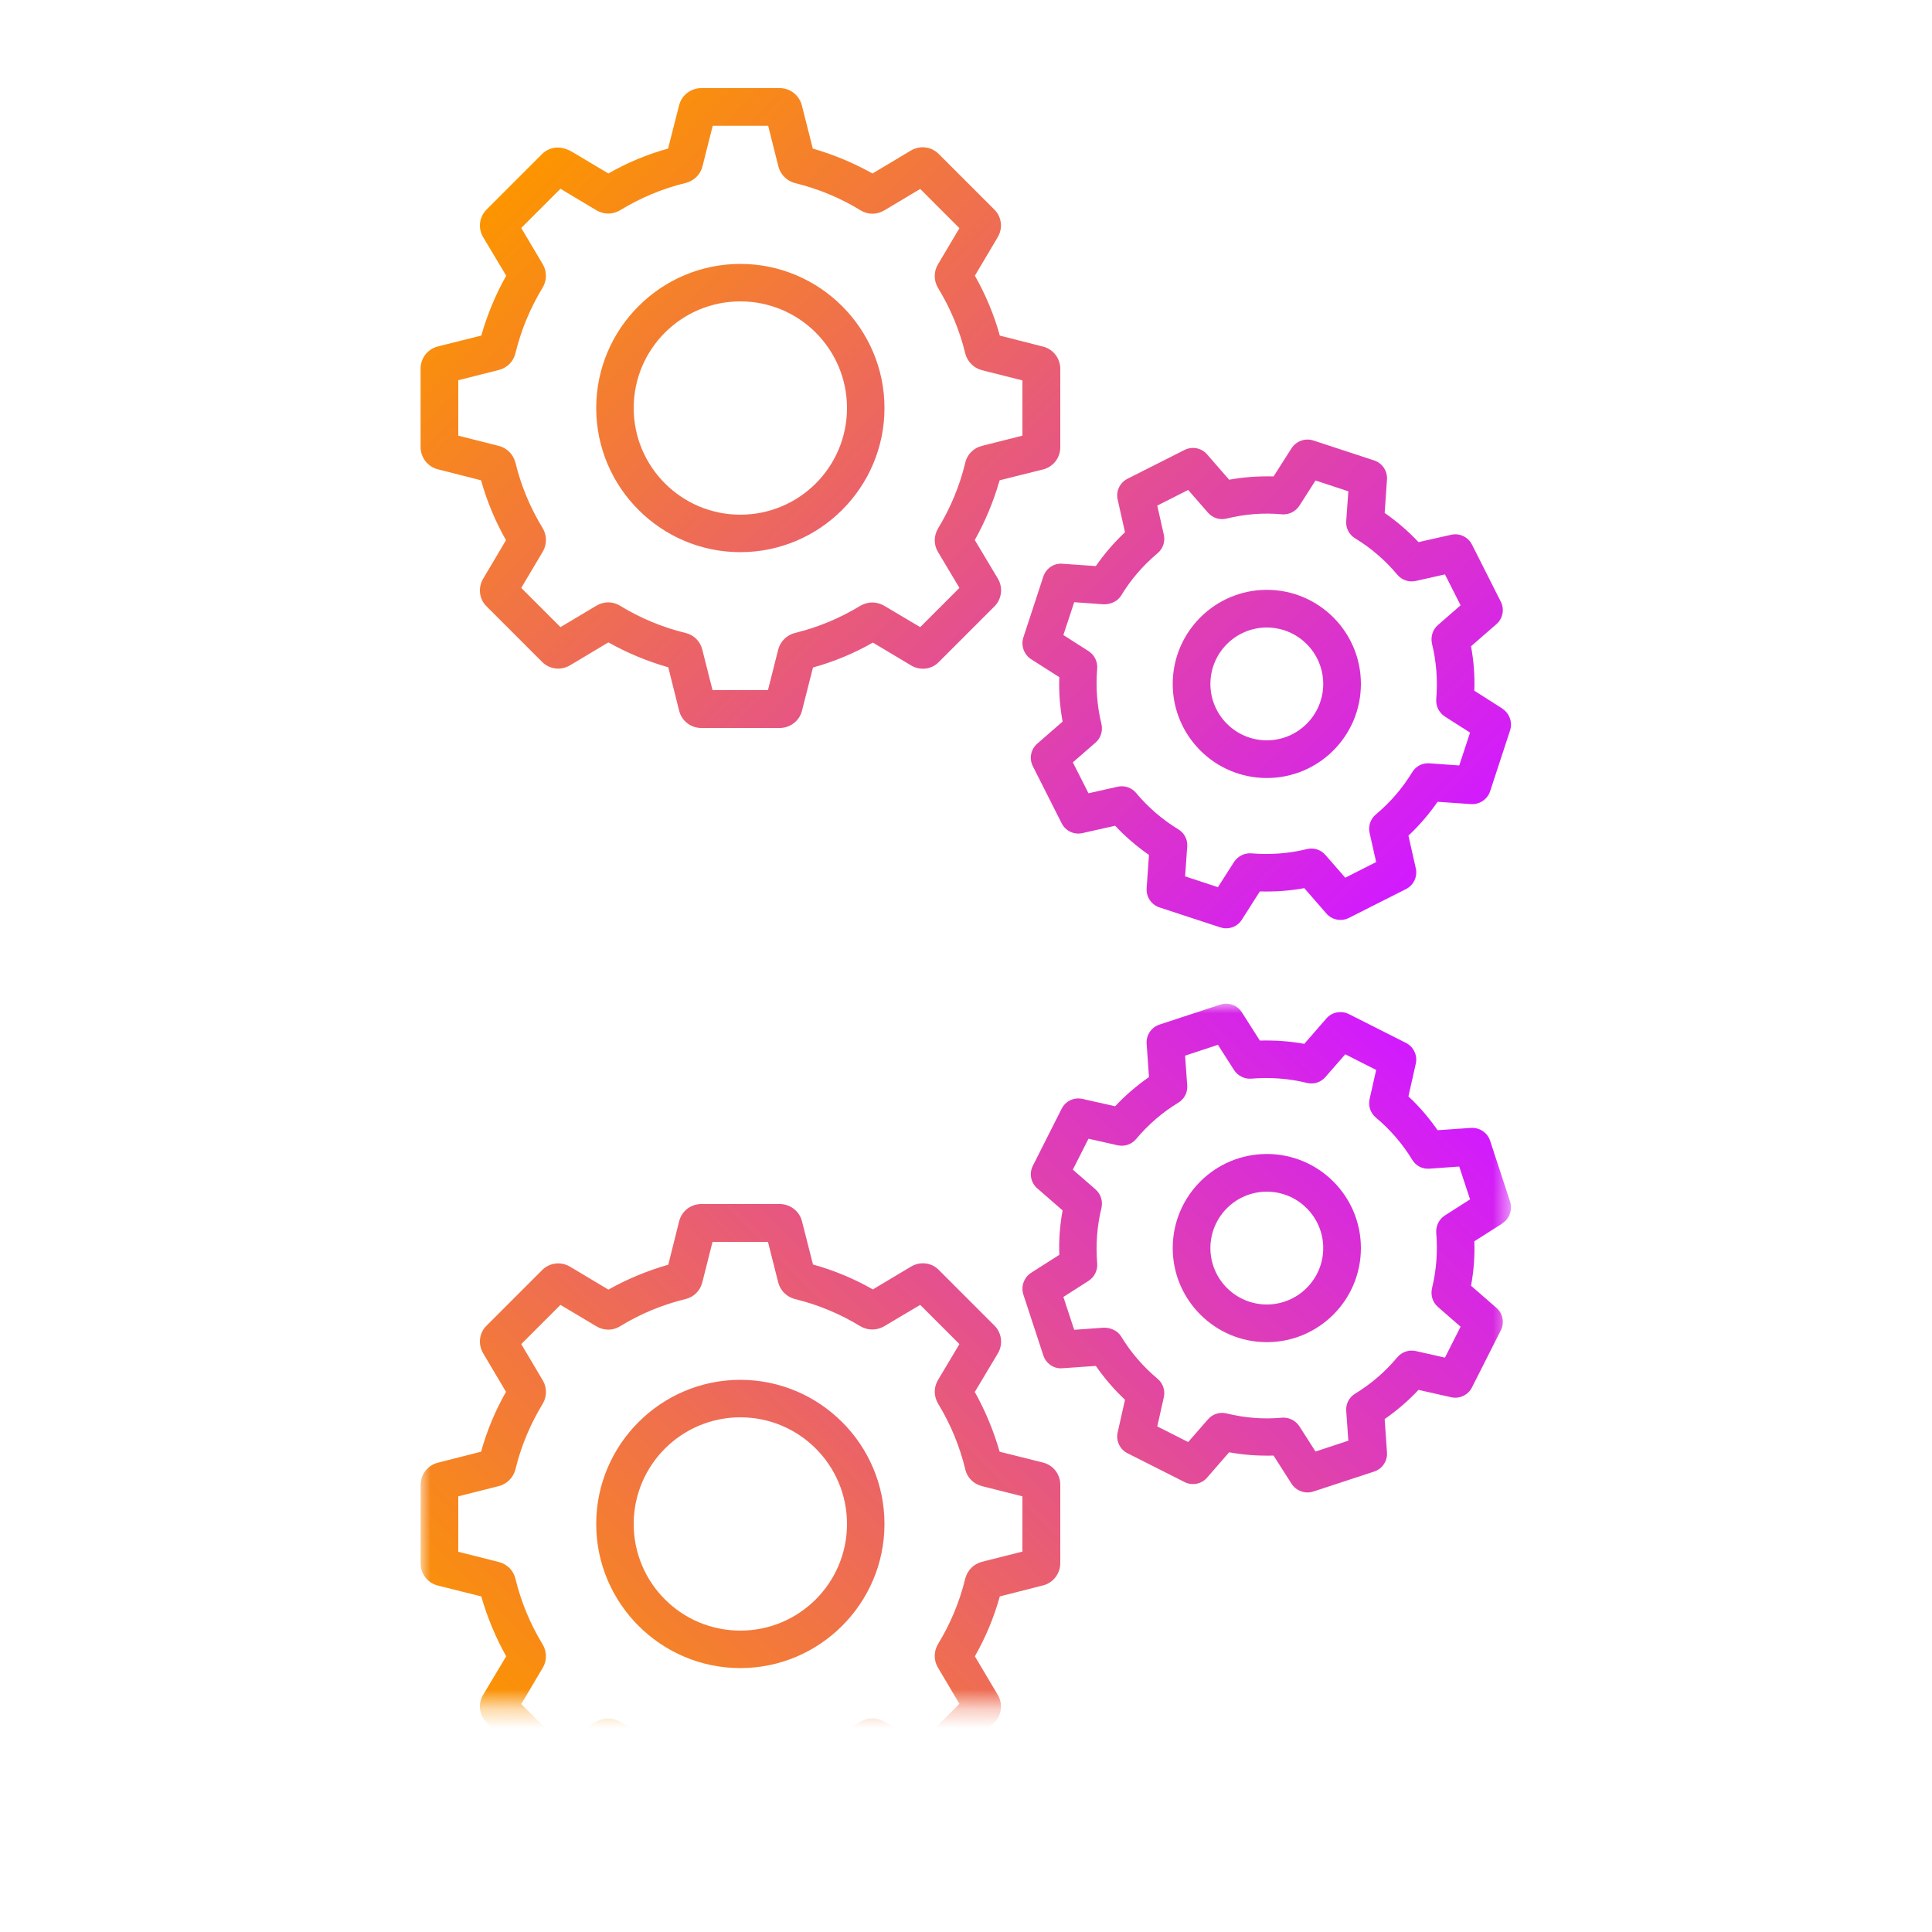
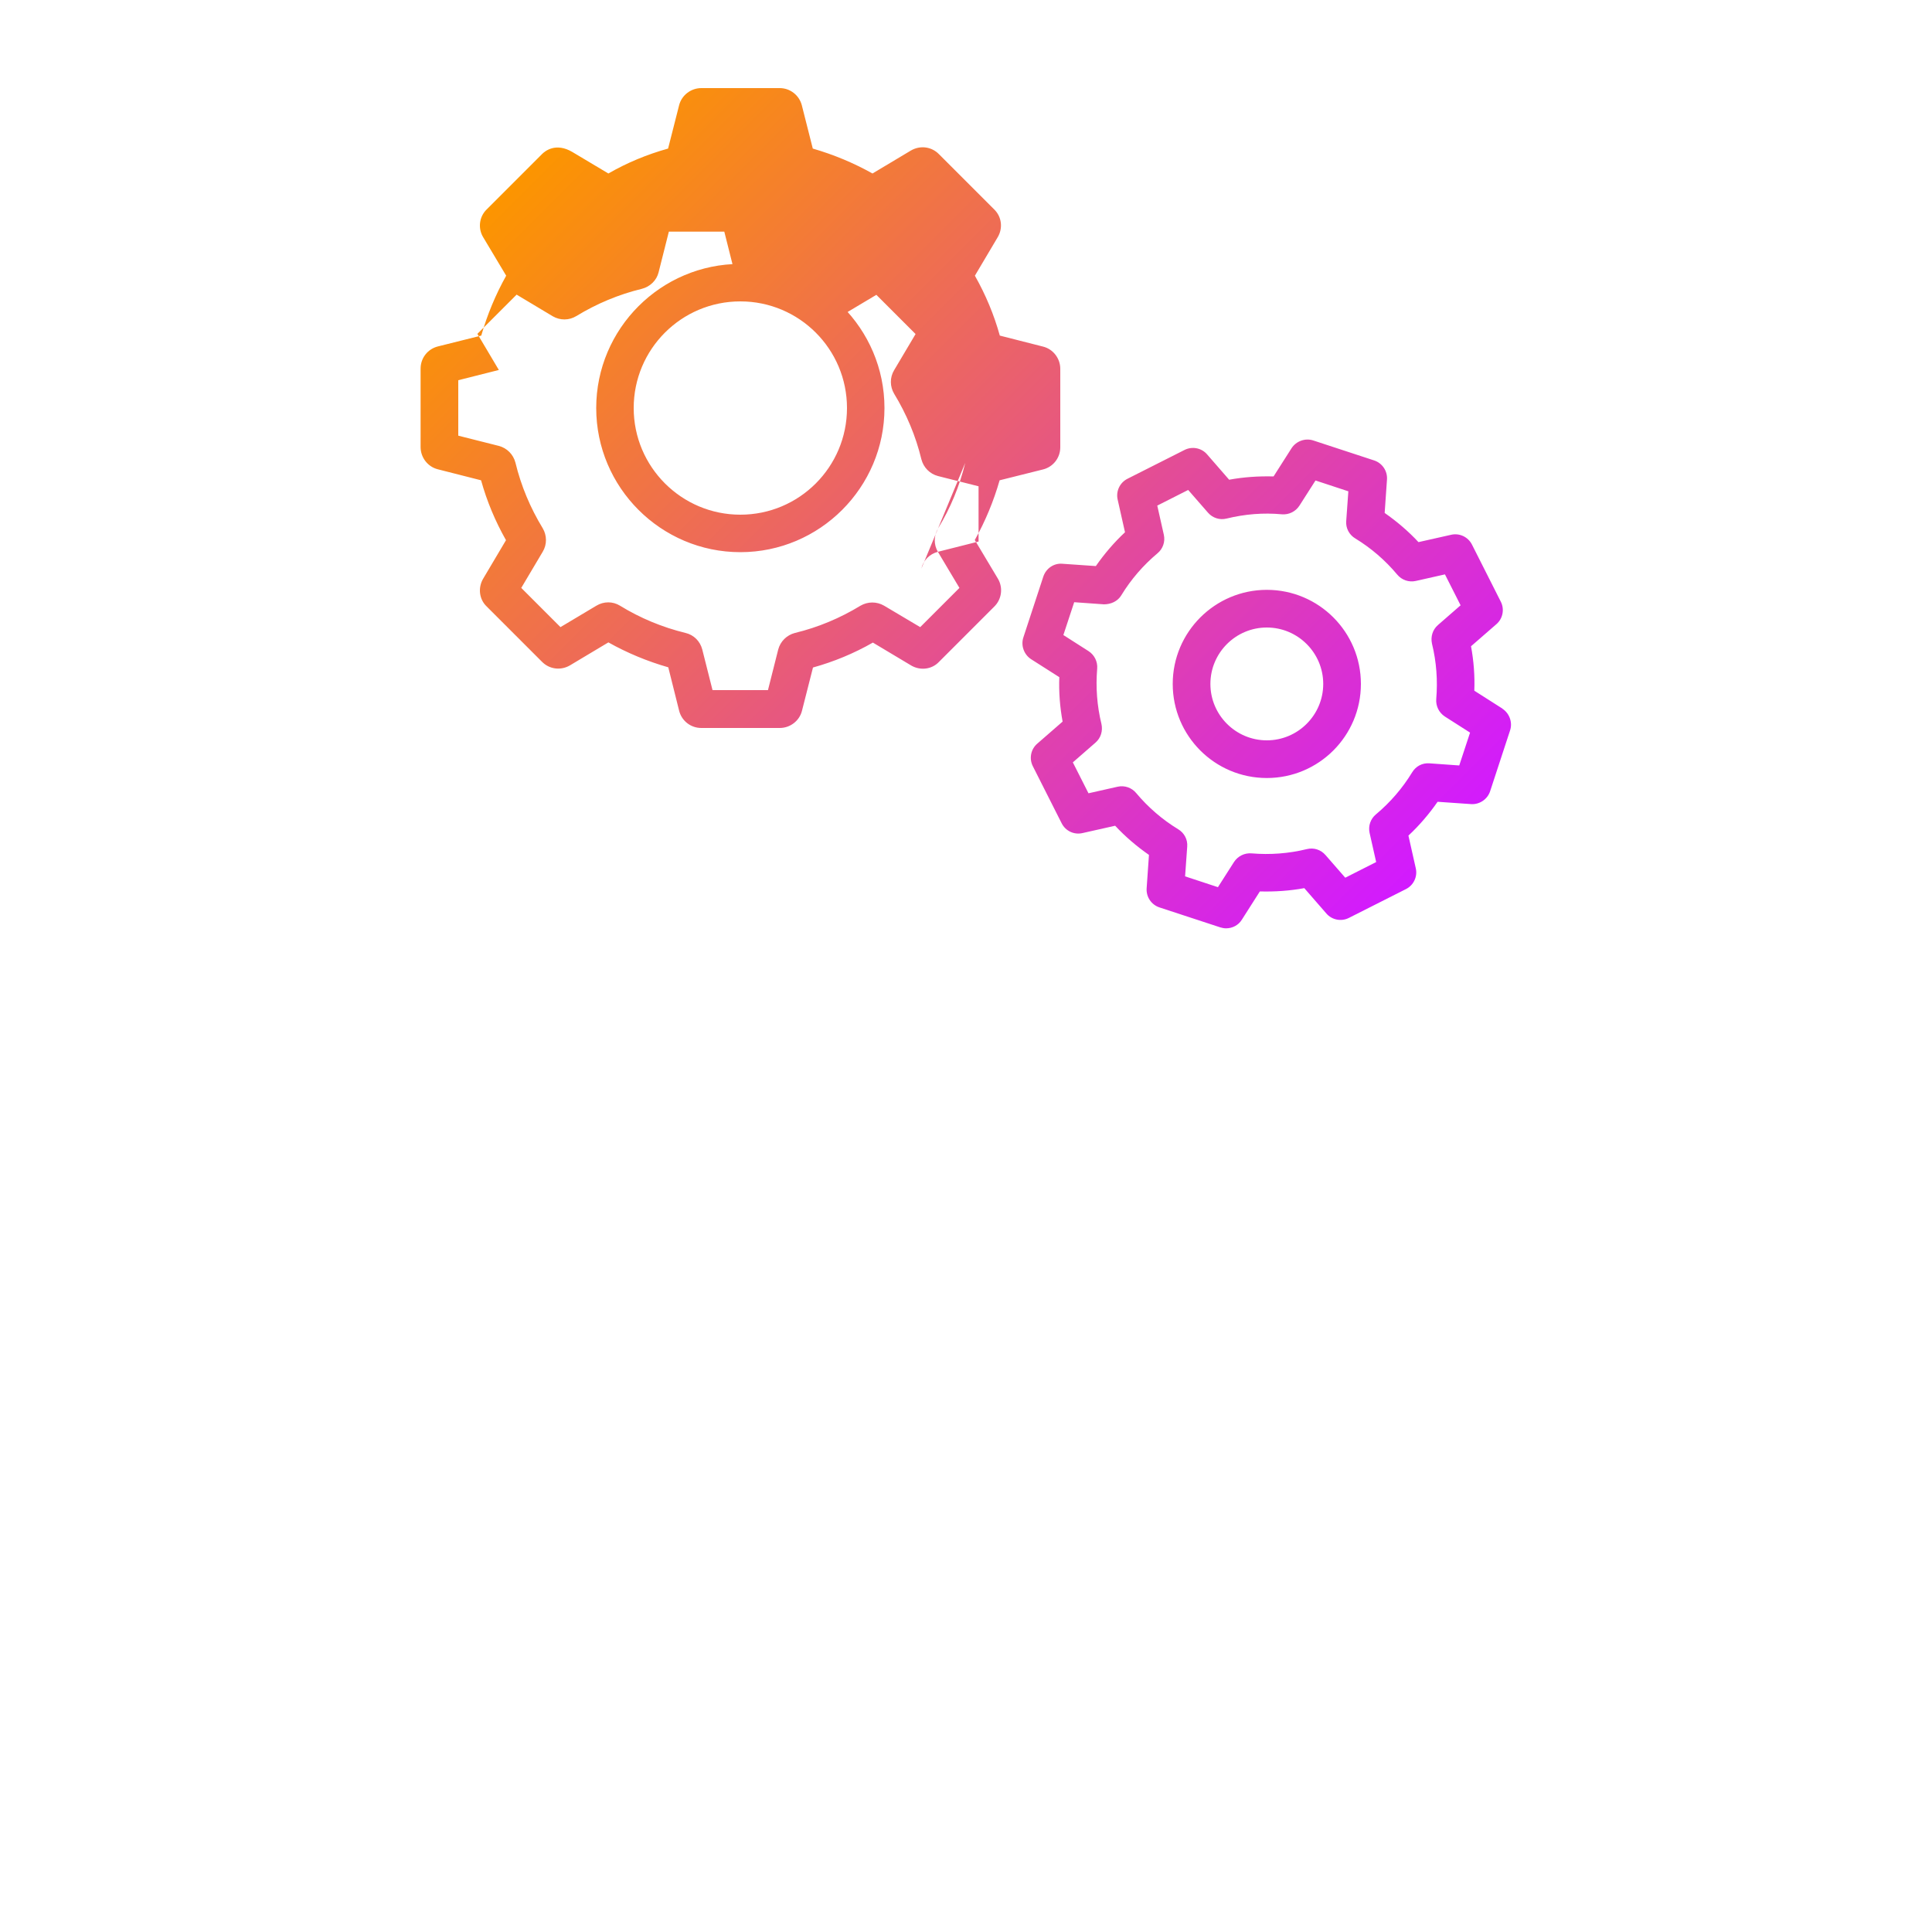
<svg xmlns="http://www.w3.org/2000/svg" xmlns:xlink="http://www.w3.org/1999/xlink" id="Layer_1" data-name="Layer 1" viewBox="0 0 100 100">
  <defs>
    <style>
      .cls-1 {
        fill: url(#linear-gradient-2);
      }

      .cls-2 {
        mask: url(#mask);
      }

      .cls-3 {
        fill: url(#linear-gradient);
      }

      .cls-4 {
        fill: url(#_bw_mask);
      }
    </style>
    <linearGradient id="_bw_mask" x1="-442.73" y1="632.54" x2="-396.34" y2="678.93" gradientTransform="translate(810.32 -96.9) rotate(45)" gradientUnits="userSpaceOnUse">
      <stop offset="0" stop-color="#565656" />
      <stop offset=".11" stop-color="#4d4d4d" />
      <stop offset=".3" stop-color="#343434" />
      <stop offset=".53" stop-color="#0d0d0d" />
      <stop offset=".6" stop-color="#000" />
    </linearGradient>
    <mask id="mask" x="21.78" y="51.95" width="56.45" height="43.47" maskUnits="userSpaceOnUse">
-       <rect class="cls-4" x="21.78" y="51.95" width="56.45" height="36.33" />
-     </mask>
+       </mask>
    <linearGradient id="linear-gradient" x1="28.49" y1="1699.56" x2="69.9" y2="1740.97" gradientTransform="translate(0 1792) scale(1 -1)" gradientUnits="userSpaceOnUse">
      <stop offset="0" stop-color="#fc9500" />
      <stop offset="1" stop-color="#d21aff" />
    </linearGradient>
    <linearGradient id="linear-gradient-2" x1="28.49" y1="7.56" x2="69.9" y2="48.97" gradientTransform="matrix(1, 0, 0, 1, 0, 0)" xlink:href="#linear-gradient" />
  </defs>
  <g class="cls-2">
    <path class="cls-3" d="m65.57,69.47c-2.68,0-4.87-2.18-4.87-4.87s2.18-4.87,4.87-4.87,4.87,2.18,4.87,4.87-2.18,4.87-4.87,4.87Zm0-7.79c-1.61,0-2.92,1.31-2.92,2.92s1.31,2.92,2.92,2.92,2.92-1.31,2.92-2.92-1.31-2.92-2.92-2.92Zm-27.25,24.66c-4.11,0-7.46-3.35-7.46-7.46s3.35-7.46,7.46-7.46,7.46,3.35,7.46,7.46-3.35,7.46-7.46,7.46Zm0-12.98c-3.04,0-5.52,2.47-5.52,5.52s2.47,5.52,5.52,5.52,5.52-2.47,5.52-5.52-2.47-5.52-5.52-5.52Zm39.45-10.04l-1.46.93c.03.77-.03,1.54-.17,2.3l1.31,1.14c.34.29.43.78.23,1.17l-1.49,2.95c-.2.4-.65.61-1.08.51l-1.69-.38c-.53.57-1.12,1.07-1.75,1.51l.12,1.73c.03.44-.24.85-.67.99l-3.14,1.03c-.42.14-.89-.03-1.13-.4l-.93-1.46c-.77.02-1.54-.03-2.3-.17l-1.14,1.31c-.29.34-.78.43-1.17.23l-2.95-1.49c-.4-.2-.61-.65-.51-1.08l.38-1.69c-.57-.53-1.07-1.12-1.51-1.75l-1.73.12c-.44.04-.85-.24-.99-.67l-1.03-3.14c-.14-.42.03-.89.4-1.13l1.46-.93c-.03-.77.03-1.54.17-2.3l-1.31-1.14c-.34-.29-.43-.78-.23-1.17l1.49-2.95c.2-.4.64-.61,1.08-.51l1.69.38c.53-.57,1.12-1.07,1.75-1.51l-.12-1.73c-.03-.44.24-.85.67-.99l3.14-1.03c.1-.03.2-.05.3-.05.33,0,.64.16.82.45l.93,1.46c.77-.02,1.54.03,2.3.17l1.14-1.31c.29-.34.78-.43,1.17-.23l2.95,1.49c.4.2.61.65.51,1.08l-.38,1.69c.57.53,1.07,1.12,1.51,1.75l1.73-.12c.43-.03.85.24.99.67l1.03,3.14c.14.42-.03.89-.4,1.13Zm-2.24-2.94l-1.54.11c-.37.03-.71-.15-.9-.47-.5-.82-1.13-1.55-1.87-2.17-.28-.23-.41-.6-.33-.96l.34-1.51-1.6-.81-1.02,1.17c-.24.28-.61.4-.97.31-.94-.23-1.9-.3-2.86-.22-.36.03-.71-.14-.91-.45l-.83-1.3-1.7.56.11,1.54c.03.36-.15.71-.47.9-.82.5-1.55,1.13-2.17,1.87-.23.28-.6.41-.96.33l-1.51-.34-.81,1.6,1.17,1.02c.28.24.39.61.31.97-.23.94-.3,1.9-.22,2.86.03.36-.14.71-.45.91l-1.3.83.56,1.7,1.54-.11c.35,0,.71.15.9.47.5.82,1.13,1.55,1.87,2.17.28.23.41.6.33.96l-.34,1.51,1.6.81,1.02-1.17c.24-.28.61-.4.97-.31.94.23,1.9.31,2.86.22.36-.03.71.14.91.45l.83,1.3,1.7-.56-.11-1.54c-.03-.36.15-.71.47-.9.82-.5,1.55-1.13,2.17-1.87.23-.28.6-.41.96-.33l1.51.34.81-1.6-1.17-1.02c-.28-.24-.39-.61-.31-.97.23-.94.3-1.9.22-2.86-.03-.36.14-.71.45-.91l1.3-.83-.56-1.7Zm-25.08,11.66c.55.98.98,2.02,1.29,3.1l2.24.56c.53.13.9.6.9,1.15v4.06c0,.54-.37,1.02-.89,1.15l-2.24.57c-.3,1.08-.73,2.11-1.29,3.1l1.18,1.99c.28.47.21,1.06-.18,1.44l-2.86,2.86c-.38.39-.97.47-1.45.19l-1.99-1.19c-.98.55-2.02.98-3.09,1.29l-.57,2.25c-.14.52-.61.88-1.14.88h-4.06c-.54,0-1.02-.37-1.15-.89l-.57-2.24c-1.08-.3-2.12-.73-3.09-1.29l-1.86,1.11c-.86.51-1.42.05-1.57-.1l-2.87-2.87c-.39-.38-.46-.98-.18-1.44l1.19-1.99c-.55-.98-.98-2.02-1.29-3.1l-2.24-.56c-.53-.13-.9-.6-.9-1.15v-4.06c0-.54.37-1.02.89-1.15l2.24-.57c.3-1.08.73-2.11,1.29-3.1l-1.18-1.99c-.28-.47-.21-1.07.18-1.44l2.86-2.86c.38-.39.97-.47,1.45-.19l1.99,1.19c.98-.55,2.02-.98,3.1-1.29l.56-2.24c.13-.53.6-.9,1.15-.9h4.06c.54,0,1.02.37,1.15.89l.57,2.24c1.08.3,2.12.73,3.1,1.29l1.99-1.19c.47-.27,1.06-.2,1.43.19l2.86,2.86c.39.38.47.98.19,1.45l-1.19,1.99Zm-.49,4c-.29-1.19-.76-2.33-1.4-3.38-.23-.38-.24-.85-.01-1.23l1.11-1.86-2.03-2.03-1.87,1.11c-.38.22-.84.22-1.22,0-1.05-.64-2.19-1.12-3.39-1.41-.43-.11-.76-.44-.87-.86l-.53-2.1h-2.87l-.53,2.1c-.11.43-.44.76-.87.86-1.19.29-2.33.76-3.39,1.41-.37.23-.84.23-1.22,0l-1.86-1.11-2.03,2.03,1.11,1.87c.23.38.22.85,0,1.22-.64,1.05-1.12,2.19-1.41,3.39-.11.43-.44.76-.86.87l-2.1.53v2.87l2.1.53c.43.11.76.44.86.87.29,1.19.76,2.33,1.4,3.38.23.38.24.85.01,1.23l-1.11,1.87,2.03,2.03,1.87-1.12c.38-.22.84-.22,1.22.01,1.05.64,2.19,1.12,3.39,1.41.43.11.77.44.87.86l.53,2.1h2.87l.53-2.11c.11-.42.44-.75.87-.86,1.19-.29,2.33-.76,3.39-1.41.37-.23.84-.23,1.22,0l1.86,1.11,2.03-2.03-1.11-1.87c-.23-.38-.22-.85,0-1.22.64-1.05,1.12-2.19,1.41-3.39.11-.43.44-.76.86-.87l2.1-.53v-2.86l-2.1-.53c-.43-.11-.76-.44-.86-.87Z" />
  </g>
-   <path class="cls-1" d="m65.57,30.53c-2.68,0-4.87,2.18-4.87,4.87s2.18,4.87,4.87,4.87,4.87-2.18,4.87-4.87-2.18-4.87-4.87-4.87Zm0,7.79c-1.61,0-2.92-1.31-2.92-2.92s1.31-2.92,2.92-2.92,2.92,1.31,2.92,2.92-1.31,2.92-2.92,2.92Zm-27.25-24.66c-4.11,0-7.46,3.35-7.46,7.46s3.35,7.46,7.46,7.46,7.46-3.35,7.46-7.46-3.35-7.46-7.46-7.46Zm0,12.98c-3.04,0-5.52-2.47-5.52-5.52s2.47-5.52,5.52-5.52,5.52,2.47,5.52,5.52-2.47,5.52-5.52,5.52Zm39.45,10.04l-1.46-.93c.03-.77-.03-1.54-.17-2.3l1.31-1.14c.34-.29.43-.78.23-1.17l-1.49-2.95c-.2-.4-.65-.61-1.08-.51l-1.69.38c-.53-.57-1.12-1.07-1.75-1.51l.12-1.73c.03-.44-.24-.85-.67-.99l-3.14-1.03c-.42-.14-.89.03-1.13.4l-.93,1.46c-.77-.02-1.54.03-2.3.17l-1.14-1.31c-.29-.34-.78-.43-1.17-.23l-2.95,1.49c-.4.2-.61.65-.51,1.08l.38,1.69c-.57.53-1.07,1.12-1.51,1.75l-1.73-.12c-.44-.04-.85.24-.99.67l-1.03,3.14c-.14.42.03.89.4,1.13l1.46.93c-.03.77.03,1.54.17,2.3l-1.31,1.14c-.34.29-.43.78-.23,1.17l1.49,2.95c.2.4.64.61,1.08.51l1.69-.38c.53.57,1.12,1.07,1.75,1.51l-.12,1.73c-.03.44.24.85.67.99l3.14,1.03c.1.03.2.05.3.05.33,0,.64-.16.82-.45l.93-1.46c.77.02,1.54-.03,2.3-.17l1.14,1.31c.29.34.78.43,1.17.23l2.95-1.49c.4-.2.61-.65.51-1.08l-.38-1.69c.57-.53,1.07-1.12,1.51-1.75l1.73.12c.43.03.85-.24.99-.67l1.03-3.14c.14-.42-.03-.89-.4-1.13Zm-2.24,2.94l-1.54-.11c-.37-.03-.71.15-.9.47-.5.82-1.13,1.55-1.87,2.17-.28.23-.41.6-.33.96l.34,1.51-1.6.81-1.02-1.17c-.24-.28-.61-.4-.97-.31-.94.23-1.9.3-2.86.22-.36-.03-.71.14-.91.45l-.83,1.3-1.7-.56.11-1.54c.03-.36-.15-.71-.47-.9-.82-.5-1.55-1.13-2.17-1.87-.23-.28-.6-.41-.96-.33l-1.51.34-.81-1.6,1.17-1.02c.28-.24.39-.61.31-.97-.23-.94-.3-1.9-.22-2.86.03-.36-.14-.71-.45-.91l-1.3-.83.56-1.7,1.54.11c.35,0,.71-.15.9-.47.5-.82,1.13-1.55,1.87-2.17.28-.23.41-.6.33-.96l-.34-1.51,1.6-.81,1.02,1.17c.24.28.61.4.97.31.94-.23,1.9-.31,2.86-.22.36.03.71-.14.91-.45l.83-1.3,1.7.56-.11,1.54c-.03.36.15.71.47.9.82.5,1.55,1.13,2.17,1.87.23.28.6.41.96.33l1.51-.34.81,1.6-1.17,1.02c-.28.24-.39.61-.31.97.23.94.3,1.9.22,2.86-.03.36.14.71.45.91l1.3.83-.56,1.7Zm-25.08-11.66c.55-.98.98-2.02,1.29-3.1l2.24-.56c.53-.13.9-.6.9-1.15v-4.06c0-.54-.37-1.02-.89-1.15l-2.24-.57c-.3-1.08-.73-2.11-1.29-3.1l1.18-1.99c.28-.47.21-1.06-.18-1.44l-2.86-2.86c-.38-.39-.97-.47-1.45-.19l-1.99,1.19c-.98-.55-2.02-.98-3.09-1.29l-.57-2.25c-.14-.52-.61-.88-1.14-.88h-4.06c-.54,0-1.02.37-1.15.89l-.57,2.24c-1.08.3-2.12.73-3.09,1.29l-1.86-1.11c-.86-.51-1.42-.05-1.57.1l-2.87,2.87c-.39.38-.46.98-.18,1.44l1.19,1.99c-.55.98-.98,2.02-1.29,3.1l-2.24.56c-.53.13-.9.6-.9,1.15v4.06c0,.54.37,1.02.89,1.15l2.24.57c.3,1.08.73,2.11,1.29,3.1l-1.18,1.99c-.28.47-.21,1.07.18,1.44l2.86,2.86c.38.39.97.47,1.45.19l1.99-1.19c.98.55,2.02.98,3.1,1.29l.56,2.24c.13.53.6.9,1.15.9h4.06c.54,0,1.02-.37,1.15-.89l.57-2.24c1.08-.3,2.12-.73,3.1-1.29l1.99,1.19c.47.27,1.06.2,1.43-.19l2.86-2.86c.39-.38.47-.98.19-1.45l-1.19-1.99Zm-.49-4c-.29,1.19-.76,2.33-1.4,3.38-.23.38-.24.85-.01,1.23l1.11,1.86-2.03,2.03-1.87-1.11c-.38-.22-.84-.22-1.22,0-1.05.64-2.19,1.12-3.39,1.41-.43.11-.76.44-.87.86l-.53,2.1h-2.87l-.53-2.1c-.11-.43-.44-.76-.87-.86-1.19-.29-2.33-.76-3.39-1.41-.37-.23-.84-.23-1.22,0l-1.86,1.11-2.03-2.03,1.11-1.87c.23-.38.22-.85,0-1.22-.64-1.05-1.12-2.19-1.41-3.39-.11-.43-.44-.76-.86-.87l-2.1-.53v-2.87l2.1-.53c.43-.11.76-.44.86-.87.29-1.19.76-2.33,1.4-3.38.23-.38.24-.85.01-1.23l-1.11-1.87,2.03-2.03,1.87,1.12c.38.22.84.22,1.22-.01,1.05-.64,2.19-1.12,3.39-1.41.43-.11.77-.44.87-.86l.53-2.1h2.87l.53,2.11c.11.42.44.75.87.86,1.19.29,2.33.76,3.39,1.41.37.23.84.23,1.22,0l1.86-1.11,2.03,2.03-1.11,1.87c-.23.38-.22.85,0,1.22.64,1.05,1.12,2.19,1.41,3.39.11.43.44.76.86.87l2.1.53v2.86l-2.1.53c-.43.11-.76.44-.86.87Z" />
+   <path class="cls-1" d="m65.57,30.53c-2.68,0-4.87,2.18-4.87,4.87s2.18,4.87,4.87,4.87,4.87-2.18,4.87-4.87-2.18-4.87-4.87-4.87Zm0,7.79c-1.61,0-2.92-1.31-2.92-2.92s1.31-2.92,2.92-2.92,2.92,1.31,2.92,2.92-1.31,2.92-2.92,2.92Zm-27.25-24.66c-4.11,0-7.46,3.35-7.46,7.46s3.35,7.46,7.46,7.46,7.46-3.35,7.46-7.46-3.35-7.46-7.46-7.46Zm0,12.98c-3.04,0-5.52-2.47-5.52-5.52s2.47-5.52,5.52-5.52,5.52,2.47,5.52,5.52-2.47,5.52-5.52,5.52Zm39.45,10.04l-1.46-.93c.03-.77-.03-1.54-.17-2.3l1.31-1.14c.34-.29.43-.78.23-1.17l-1.49-2.95c-.2-.4-.65-.61-1.08-.51l-1.69.38c-.53-.57-1.12-1.07-1.75-1.51l.12-1.73c.03-.44-.24-.85-.67-.99l-3.14-1.03c-.42-.14-.89.03-1.13.4l-.93,1.46c-.77-.02-1.54.03-2.3.17l-1.14-1.31c-.29-.34-.78-.43-1.17-.23l-2.95,1.49c-.4.2-.61.65-.51,1.08l.38,1.69c-.57.53-1.07,1.12-1.51,1.75l-1.73-.12c-.44-.04-.85.24-.99.67l-1.03,3.14c-.14.42.03.89.4,1.13l1.46.93c-.03.77.03,1.54.17,2.3l-1.31,1.14c-.34.29-.43.78-.23,1.17l1.49,2.95c.2.4.64.61,1.08.51l1.69-.38c.53.57,1.12,1.07,1.75,1.51l-.12,1.73c-.03.44.24.85.67.99l3.14,1.03c.1.03.2.05.3.05.33,0,.64-.16.82-.45l.93-1.46c.77.02,1.54-.03,2.3-.17l1.14,1.31c.29.34.78.43,1.17.23l2.95-1.49c.4-.2.61-.65.51-1.08l-.38-1.69c.57-.53,1.07-1.12,1.51-1.75l1.73.12c.43.03.85-.24.99-.67l1.03-3.14c.14-.42-.03-.89-.4-1.13Zm-2.24,2.94l-1.54-.11c-.37-.03-.71.15-.9.47-.5.82-1.13,1.55-1.87,2.17-.28.23-.41.6-.33.96l.34,1.51-1.6.81-1.02-1.17c-.24-.28-.61-.4-.97-.31-.94.23-1.9.3-2.86.22-.36-.03-.71.14-.91.45l-.83,1.3-1.7-.56.11-1.54c.03-.36-.15-.71-.47-.9-.82-.5-1.55-1.13-2.17-1.87-.23-.28-.6-.41-.96-.33l-1.51.34-.81-1.6,1.17-1.02c.28-.24.39-.61.31-.97-.23-.94-.3-1.9-.22-2.86.03-.36-.14-.71-.45-.91l-1.3-.83.56-1.7,1.54.11c.35,0,.71-.15.9-.47.5-.82,1.13-1.55,1.87-2.17.28-.23.41-.6.33-.96l-.34-1.51,1.6-.81,1.02,1.17c.24.28.61.4.97.31.94-.23,1.9-.31,2.86-.22.36.03.71-.14.91-.45l.83-1.3,1.7.56-.11,1.54c-.03.36.15.71.47.9.82.5,1.55,1.13,2.17,1.87.23.28.6.41.96.33l1.51-.34.81,1.6-1.17,1.02c-.28.24-.39.61-.31.97.23.94.3,1.9.22,2.86-.03.36.14.71.45.91l1.3.83-.56,1.7Zm-25.08-11.66c.55-.98.98-2.02,1.29-3.1l2.24-.56c.53-.13.9-.6.9-1.15v-4.06c0-.54-.37-1.02-.89-1.15l-2.24-.57c-.3-1.08-.73-2.11-1.29-3.1l1.18-1.99c.28-.47.21-1.06-.18-1.44l-2.86-2.86c-.38-.39-.97-.47-1.45-.19l-1.99,1.19c-.98-.55-2.02-.98-3.09-1.29l-.57-2.25c-.14-.52-.61-.88-1.14-.88h-4.06c-.54,0-1.02.37-1.15.89l-.57,2.24c-1.08.3-2.12.73-3.09,1.29l-1.86-1.11c-.86-.51-1.42-.05-1.57.1l-2.87,2.87c-.39.38-.46.98-.18,1.44l1.19,1.99c-.55.98-.98,2.02-1.29,3.1l-2.24.56c-.53.13-.9.6-.9,1.15v4.06c0,.54.37,1.02.89,1.15l2.24.57c.3,1.08.73,2.11,1.29,3.1l-1.18,1.99c-.28.47-.21,1.07.18,1.44l2.86,2.86c.38.39.97.47,1.45.19l1.99-1.19c.98.55,2.02.98,3.1,1.29l.56,2.24c.13.53.6.9,1.15.9h4.06c.54,0,1.02-.37,1.15-.89l.57-2.24c1.08-.3,2.12-.73,3.1-1.29l1.99,1.19c.47.27,1.06.2,1.43-.19l2.86-2.86c.39-.38.47-.98.19-1.45l-1.19-1.99Zm-.49-4c-.29,1.19-.76,2.33-1.4,3.38-.23.38-.24.85-.01,1.23l1.11,1.86-2.03,2.03-1.87-1.11c-.38-.22-.84-.22-1.22,0-1.05.64-2.19,1.12-3.39,1.41-.43.11-.76.44-.87.86l-.53,2.1h-2.87l-.53-2.1c-.11-.43-.44-.76-.87-.86-1.19-.29-2.33-.76-3.39-1.41-.37-.23-.84-.23-1.22,0l-1.86,1.11-2.03-2.03,1.11-1.87c.23-.38.22-.85,0-1.22-.64-1.05-1.12-2.19-1.41-3.39-.11-.43-.44-.76-.86-.87l-2.1-.53v-2.87l2.1-.53l-1.11-1.87,2.03-2.03,1.87,1.12c.38.22.84.22,1.22-.01,1.05-.64,2.19-1.12,3.39-1.41.43-.11.77-.44.87-.86l.53-2.1h2.87l.53,2.11c.11.42.44.75.87.86,1.19.29,2.33.76,3.39,1.41.37.23.84.23,1.22,0l1.86-1.11,2.03,2.03-1.11,1.87c-.23.38-.22.85,0,1.22.64,1.05,1.12,2.19,1.41,3.39.11.43.44.76.86.87l2.1.53v2.86l-2.1.53c-.43.11-.76.44-.86.87Z" />
</svg>